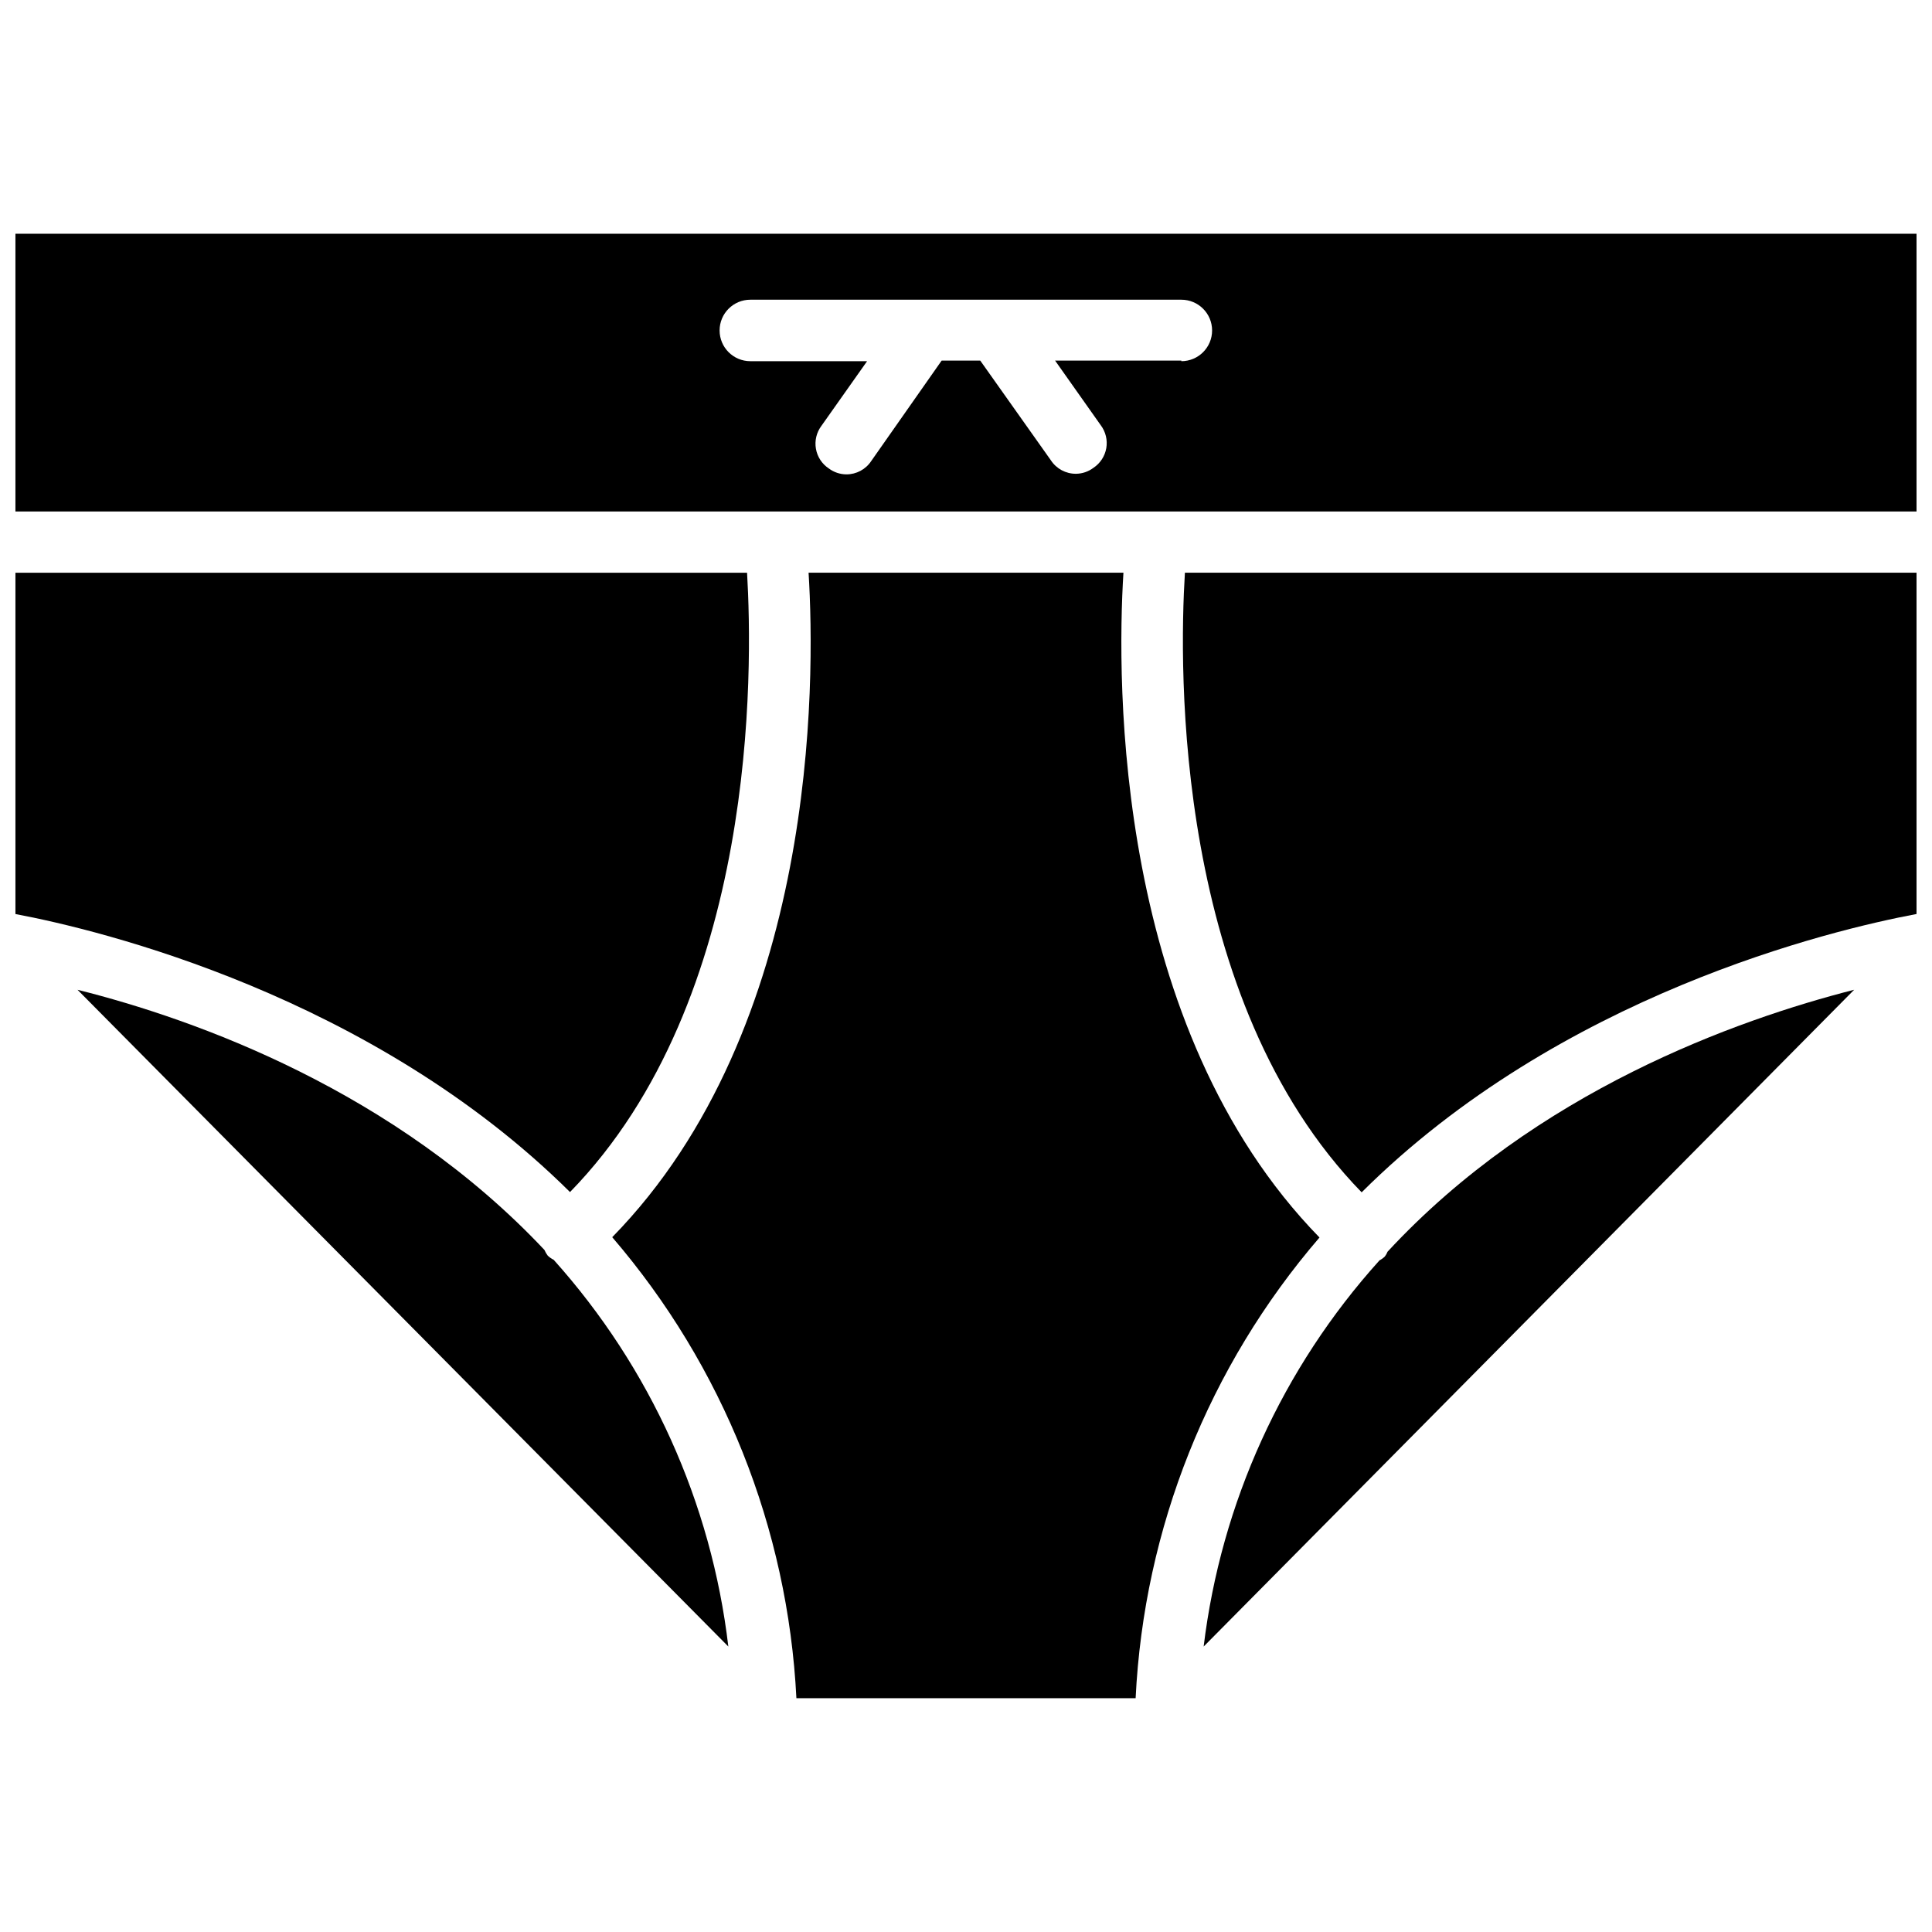
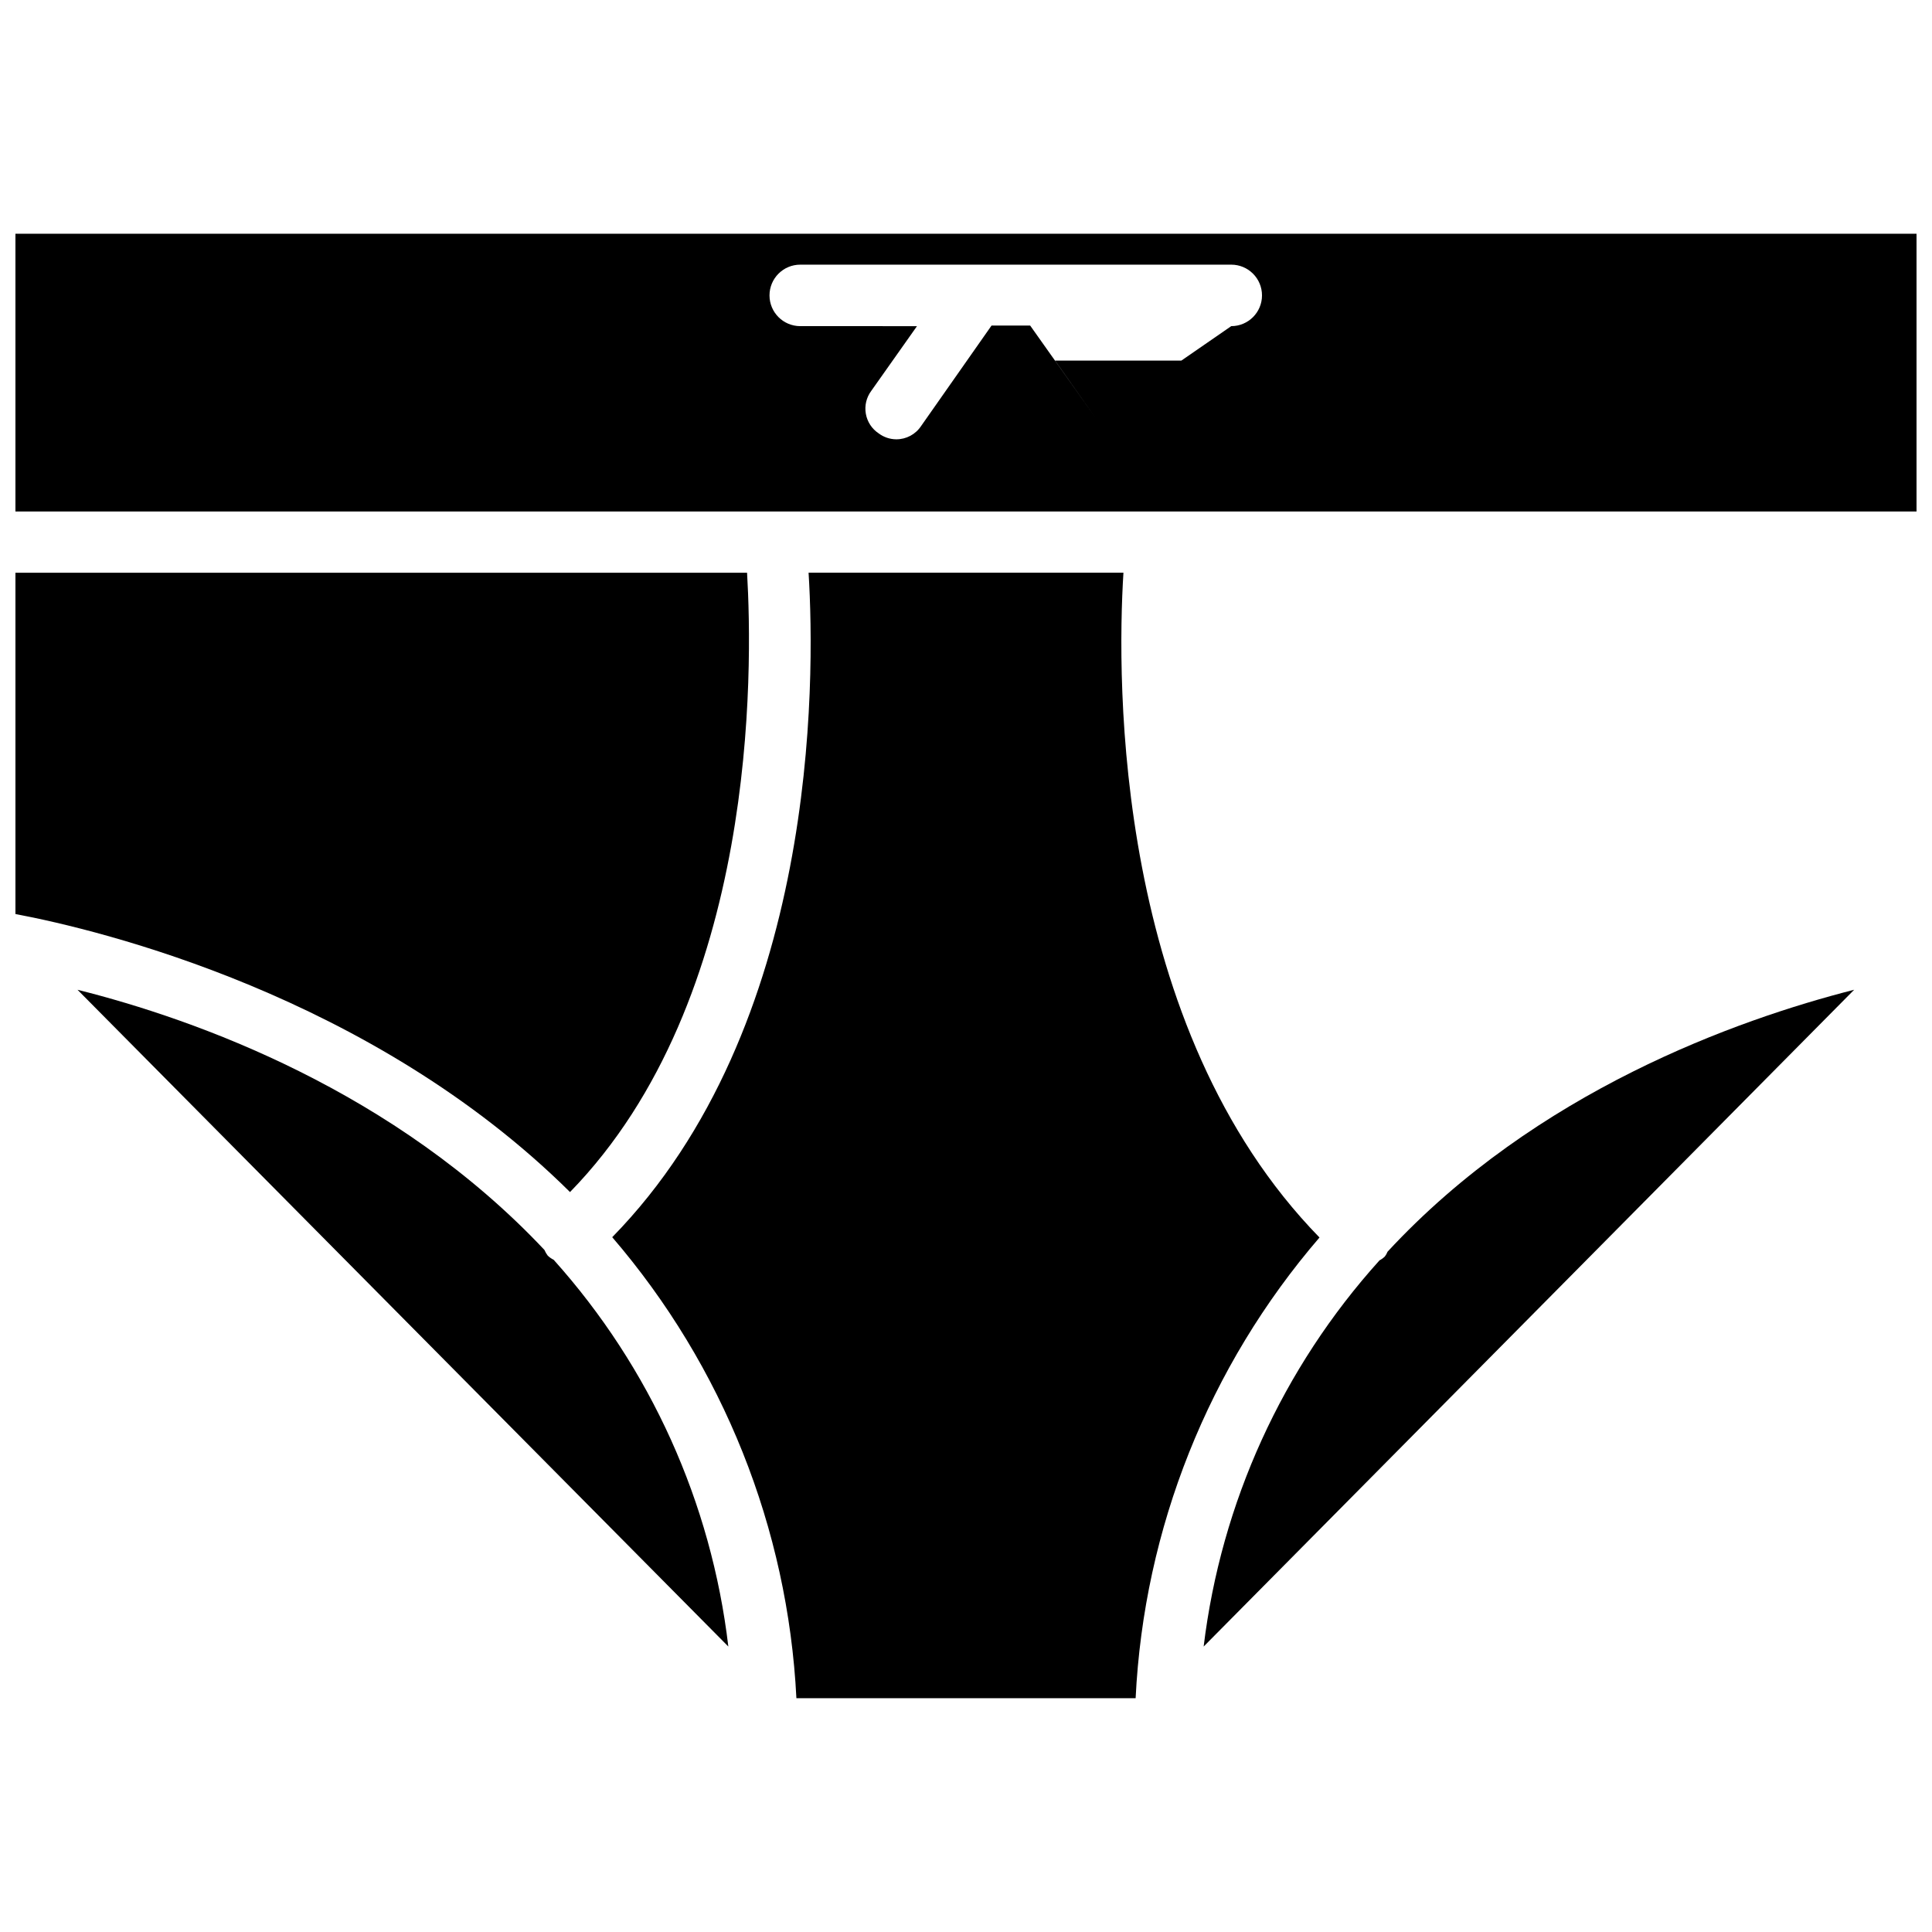
<svg xmlns="http://www.w3.org/2000/svg" width="800px" height="800px" version="1.1" viewBox="144 144 512 512">
  <defs>
    <clipPath id="c">
-       <path d="m457 295h194.9v165h-194.9z" />
-     </clipPath>
+       </clipPath>
    <clipPath id="b">
      <path d="m148.09 205h503.81v75h-503.81z" />
    </clipPath>
    <clipPath id="a">
      <path d="m148.09 295h194.91v165h-194.91z" />
    </clipPath>
  </defs>
  <g clip-path="url(#c)">
-     <path d="m651.9 295.77v90.449c-22.594 4.25-94.465 21.41-147.05 73.762-49.75-51.09-48.41-138.71-46.836-164.21z" />
-   </g>
+     </g>
  <path d="m635.37 406.3-172.39 174.05c4.617-38.102 20.895-73.84 46.602-102.34 0.52-0.27 0.996-0.617 1.414-1.023 0.301-0.383 0.539-0.809 0.711-1.262 39.359-42.508 92.496-61.48 123.67-69.43z" />
  <g clip-path="url(#b)">
-     <path d="m148.09 205.95v73.602h503.81v-73.602zm308.98 33.613h-33.457l12.121 17.16h0.004c1.289 1.734 1.809 3.926 1.438 6.055-0.375 2.129-1.605 4.008-3.406 5.203-1.34 1.008-2.969 1.559-4.644 1.574-2.66 0.012-5.148-1.32-6.613-3.543l-18.734-26.449h-10.234l-18.656 26.609c-1.465 2.223-3.953 3.555-6.613 3.539-1.676-0.016-3.301-0.566-4.644-1.574-1.801-1.191-3.031-3.074-3.402-5.203-0.375-2.129 0.145-4.316 1.434-6.051l12.121-17.16-30.934-0.004c-4.5 0-8.148-3.644-8.148-8.145s3.648-8.148 8.148-8.148h114.22c4.5 0 8.148 3.648 8.148 8.148s-3.648 8.145-8.148 8.145z" />
+     <path d="m148.09 205.95v73.602h503.81v-73.602zm308.98 33.613h-33.457l12.121 17.16h0.004l-18.734-26.449h-10.234l-18.656 26.609c-1.465 2.223-3.953 3.555-6.613 3.539-1.676-0.016-3.301-0.566-4.644-1.574-1.801-1.191-3.031-3.074-3.402-5.203-0.375-2.129 0.145-4.316 1.434-6.051l12.121-17.16-30.934-0.004c-4.5 0-8.148-3.644-8.148-8.145s3.648-8.148 8.148-8.148h114.22c4.5 0 8.148 3.648 8.148 8.148s-3.648 8.145-8.148 8.145z" />
  </g>
  <g clip-path="url(#a)">
    <path d="m295.06 459.91c-52.504-52.035-124.38-69.434-146.97-73.684v-90.449h193.89c1.496 25.504 2.914 113.04-46.918 164.13z" />
  </g>
  <path d="m337.02 580.35-172.48-174.05c31.488 7.871 84.152 26.844 123.75 68.957h-0.004c0.227 0.535 0.516 1.039 0.867 1.496 0.465 0.449 0.996 0.82 1.574 1.102 25.629 28.574 41.797 64.375 46.289 102.5z" />
  <path d="m493.68 471.95c-29.383 34.141-46.531 77.105-48.727 122.09h-89.898c-2.266-45.012-19.434-87.992-48.809-122.17 54.395-55.578 53.844-147.05 52.035-176.1h83.441c-1.809 29.047-2.359 120.52 51.957 176.18z" />
</svg>